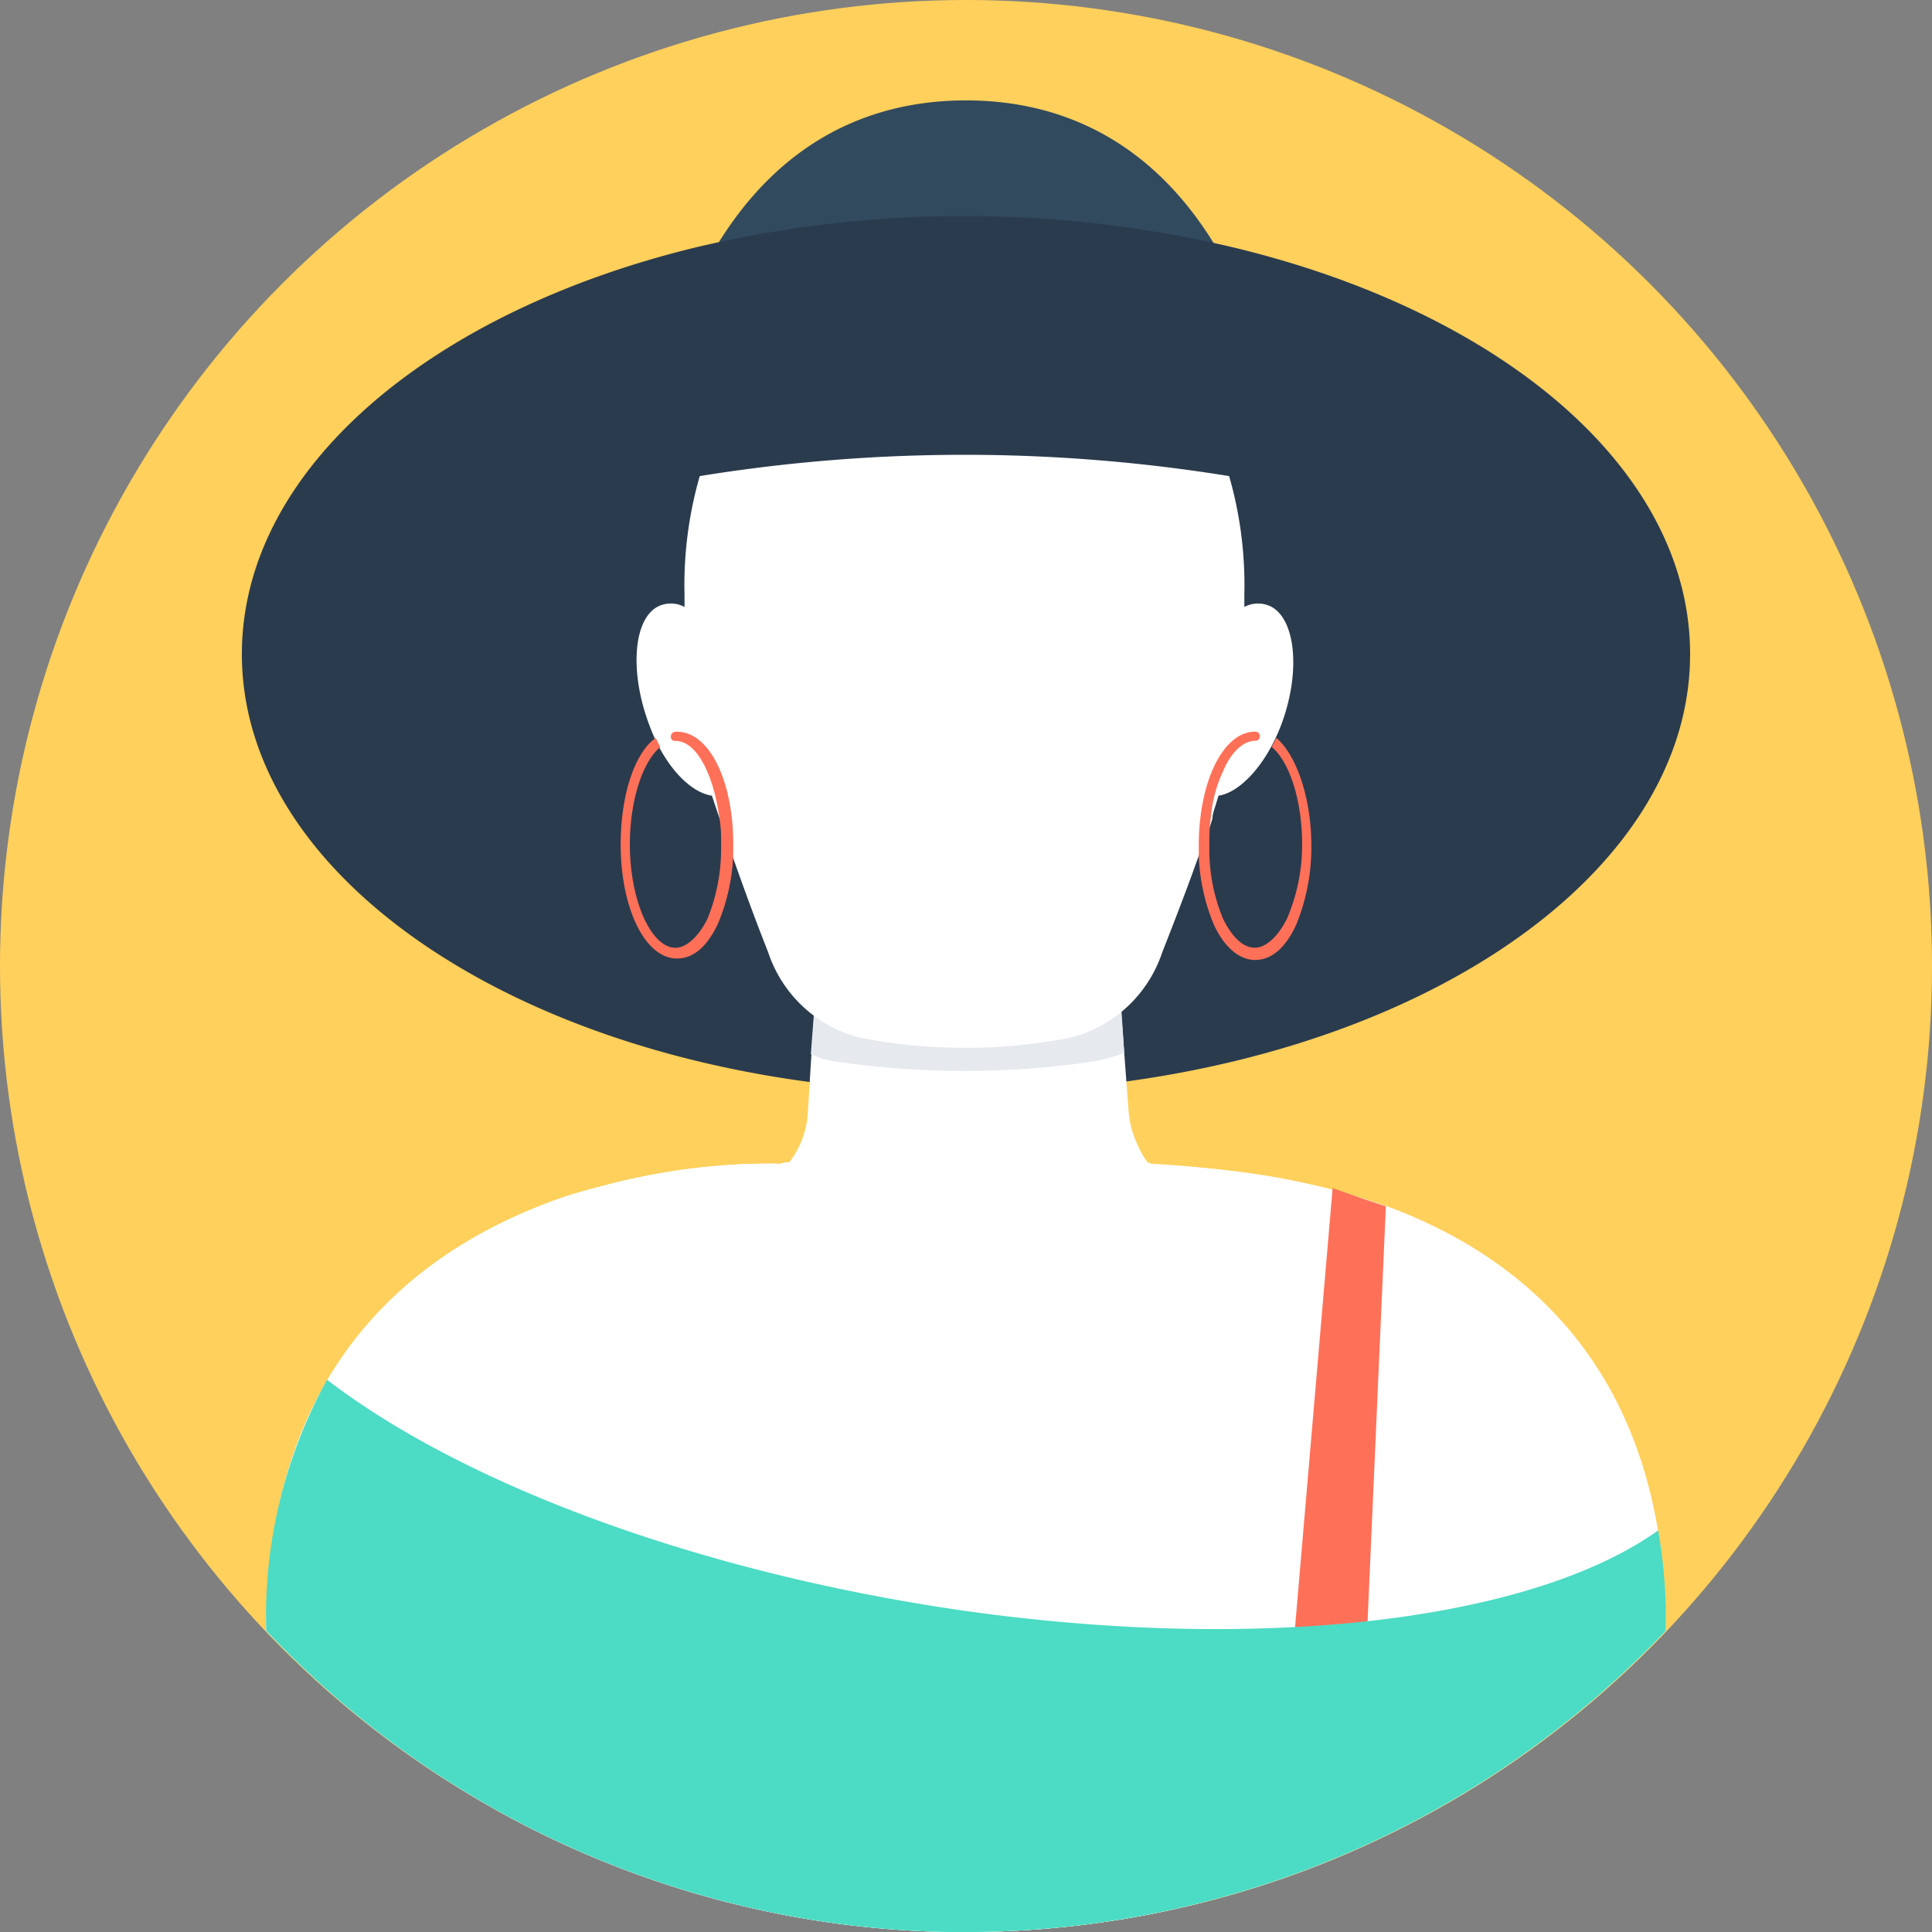
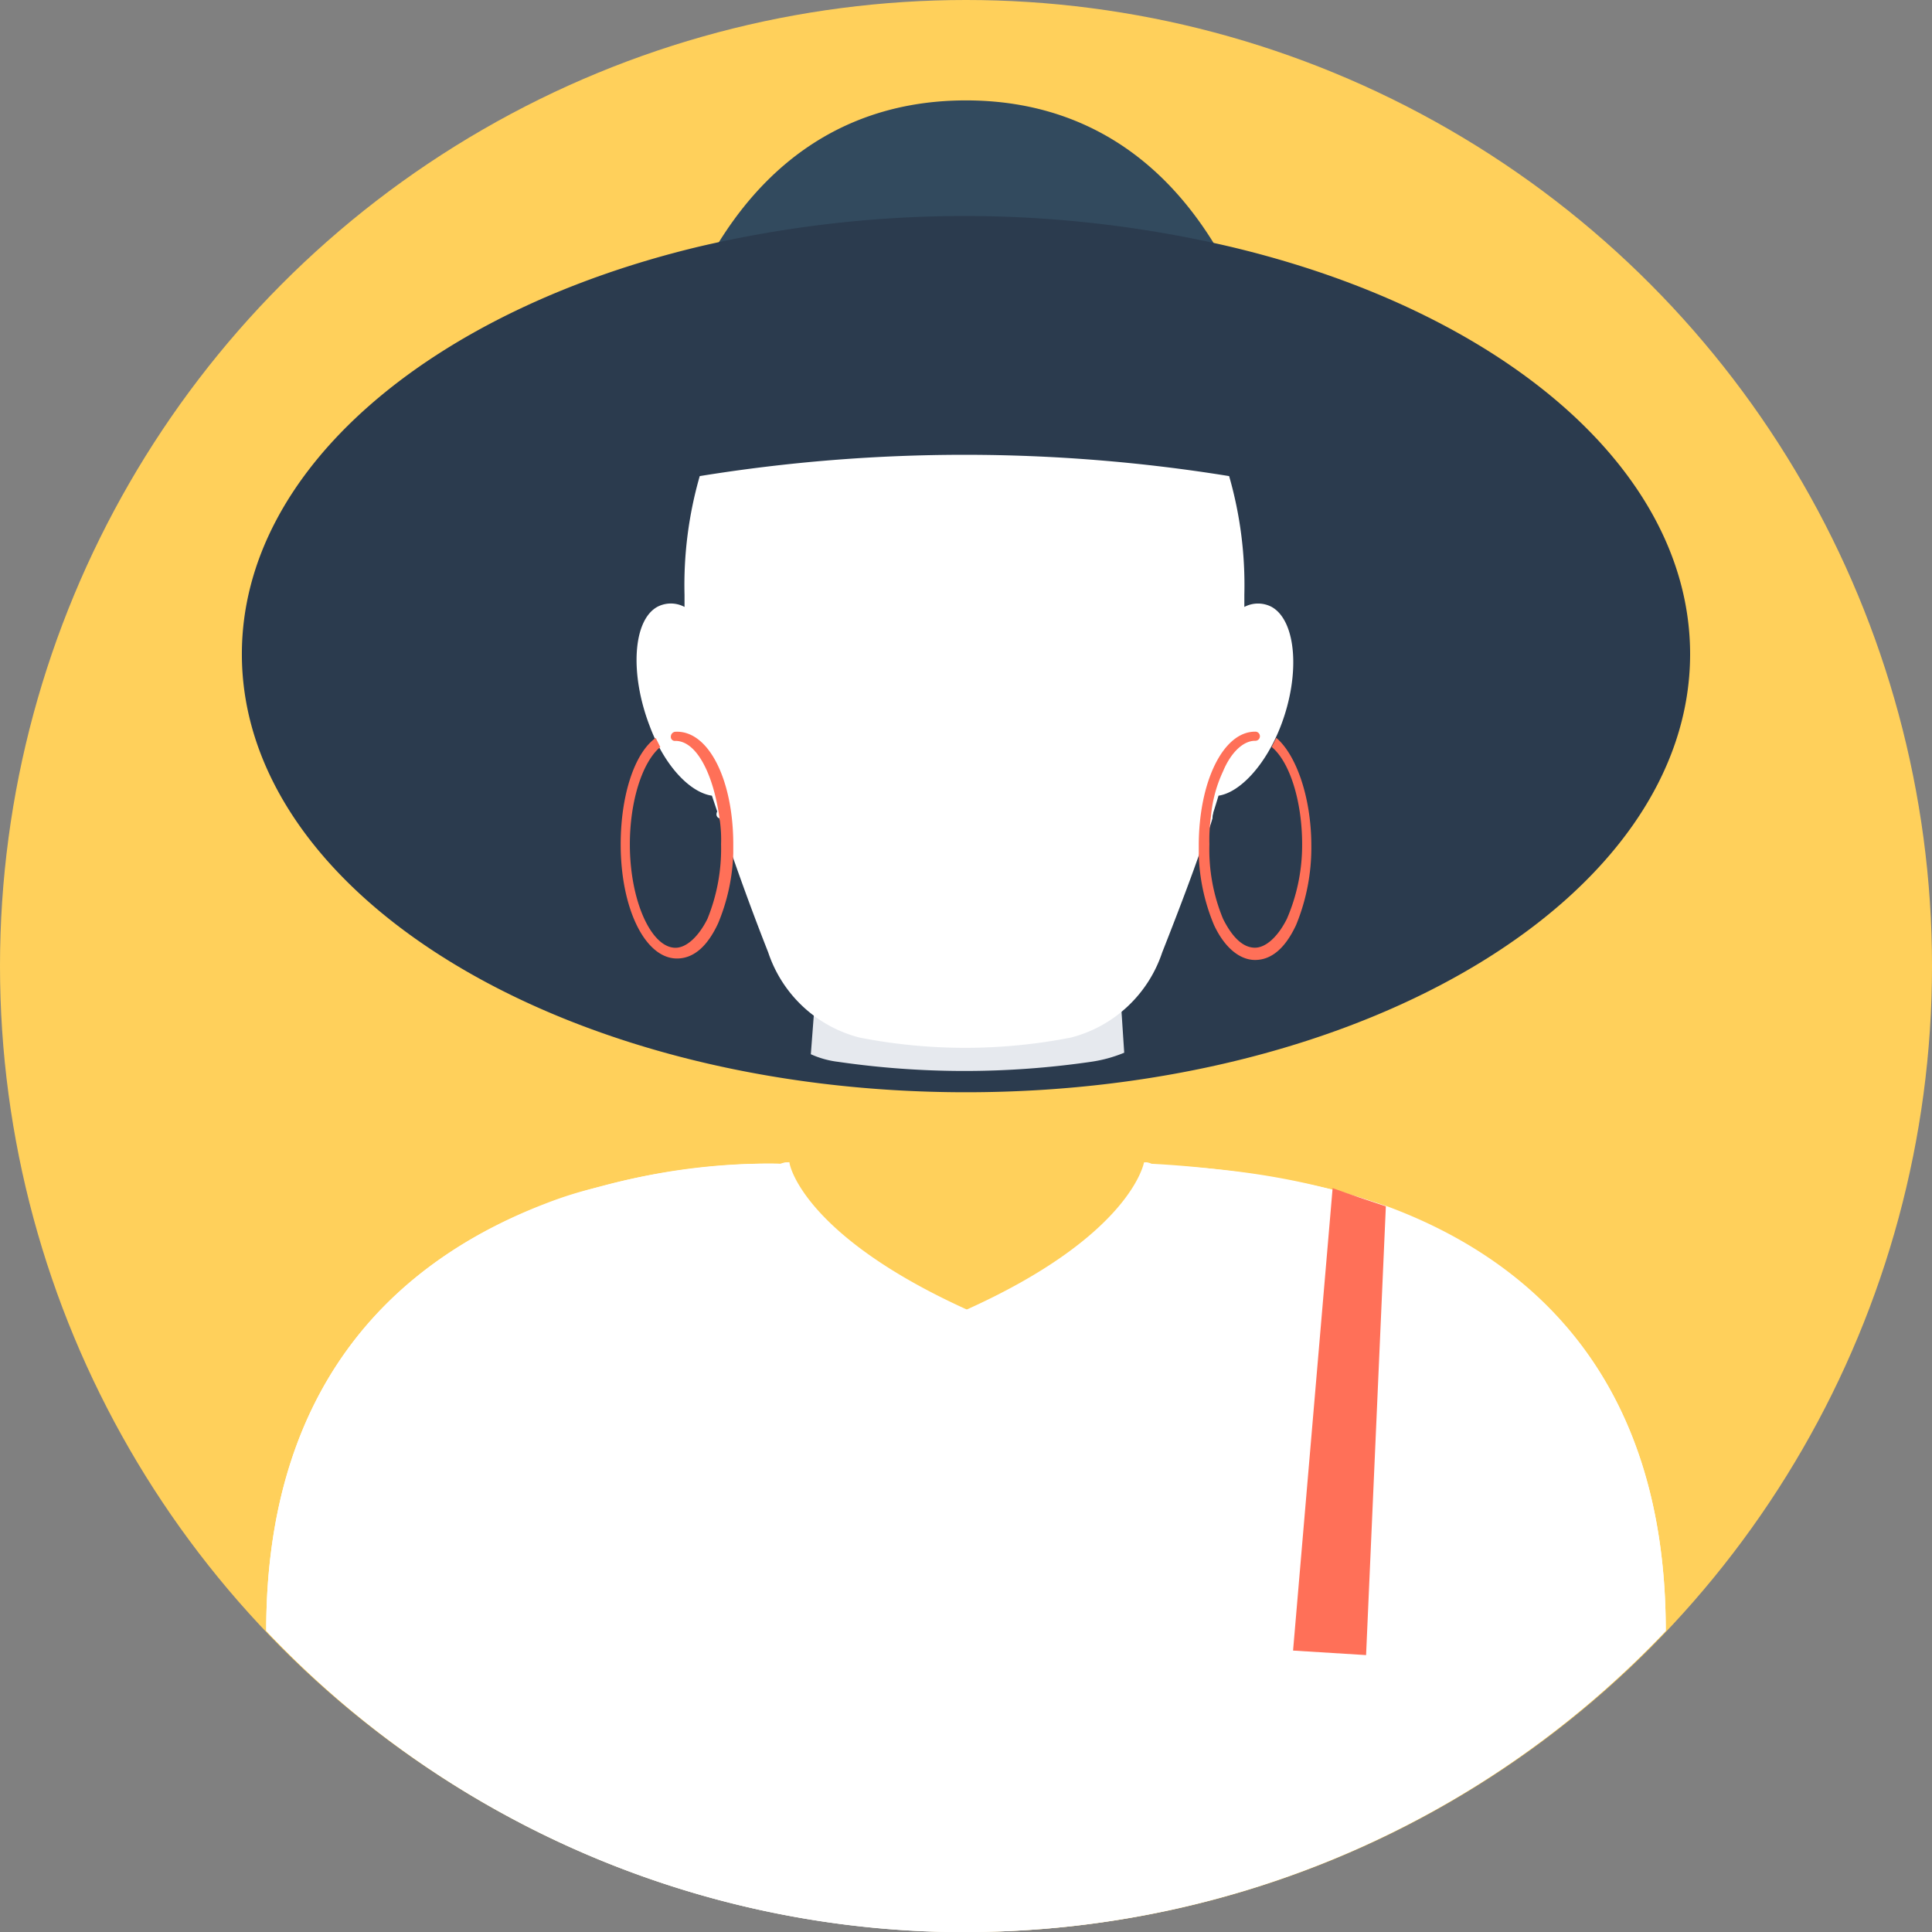
<svg xmlns="http://www.w3.org/2000/svg" width="99.295" height="99.295" viewBox="0 0 99.295 99.295">
  <rect x="0" y="0" width="99.295" height="99.295" fill="#808080" stroke="none" />
  <defs>
    <style>.a{fill:#ffd05b;}.b{fill:#324a5e;}.c{fill:#2b3b4e;}.d{fill:#fff;}.e{fill:#e6e9ee;}.f{fill:#ff7058;}.g{fill:#4cdbc4;}</style>
  </defs>
  <circle class="a" cx="49.648" cy="49.648" r="49.648" />
  <path class="b" d="M202.107,45.008a62.292,62.292,0,0,0-33.307,0C171.146,31.56,177.713,26.4,185.453,26.4S199.761,31.56,202.107,45.008Z" transform="translate(-135.806 -21.24)" />
  <path class="c" d="M138.032,79.317c0,12.431-16.653,22.517-37.216,22.517S63.6,91.749,63.6,79.317c0-9.539,9.773-17.67,23.534-20.954a59.96,59.96,0,0,1,27.208,0C128.259,61.647,138.032,69.779,138.032,79.317Z" transform="translate(-51.169 -45.698)" />
  <g transform="translate(13.682 46.755)">
-     <path class="d" d="M221.675,260.857v-7.584a4.434,4.434,0,0,1-1.642-1.955,5.053,5.053,0,0,1-.469-1.642l-.782-10.477H203.771l-.547,7.9h0l-.156,2.58a4.676,4.676,0,0,1-2.267,3.675v7.506Z" transform="translate(-175.233 -239.2)" />
    <path class="d" d="M141.93,329.681a49.612,49.612,0,0,1-35.5,15.481h-1.407A49.44,49.44,0,0,1,70,329.681c0-25.254,26.427-24,26.427-24a.949.949,0,0,1,.391-.078c0,.235.86,3.831,9.148,7.584,8.522-3.831,9.148-7.584,9.148-7.584a.809.809,0,0,1,.313.078C115.817,306.069,141.93,304.505,141.93,329.681Z" transform="translate(-70 -292.621)" />
    <path class="d" d="M141.93,329.681a49.612,49.612,0,0,1-35.5,15.481h-1.407A49.44,49.44,0,0,1,70,329.681c0-13.37,7.428-19.312,14.386-21.97a19.333,19.333,0,0,1,2.815-.86,32.025,32.025,0,0,1,9.3-1.173.949.949,0,0,1,.391-.078c0,.235.86,3.831,9.148,7.584,8.522-3.831,9.148-7.584,9.148-7.584a.809.809,0,0,1,.313.078,52.33,52.33,0,0,1,9.3,1.329c.938.235,1.876.547,2.815.86C134.581,310.447,141.93,316.311,141.93,329.681Z" transform="translate(-70 -292.621)" />
  </g>
  <path class="e" d="M229.306,247.515a7.049,7.049,0,0,1-1.72.469,45.119,45.119,0,0,1-12.979,0,4.746,4.746,0,0,1-1.407-.391l.547-7.193h15.09Z" transform="translate(-171.527 -193.411)" />
  <g transform="translate(32.718 23.377)">
    <path class="d" d="M200.5,133.517c-.782,2.033-2.111,3.44-3.206,3.6-.7,2.346-1.72,5.082-2.893,8.053a6.7,6.7,0,0,1-4.691,4.378,28.239,28.239,0,0,1-10.868,0,6.7,6.7,0,0,1-4.691-4.378c-1.173-2.971-2.111-5.708-2.893-8.053-1.095-.156-2.424-1.486-3.206-3.6-1.016-2.658-.86-5.395.391-6.1a1.487,1.487,0,0,1,1.407,0v-.625a20.272,20.272,0,0,1,.782-6.1,85.089,85.089,0,0,1,27.208,0,20.272,20.272,0,0,1,.782,6.1v.625a1.5,1.5,0,0,1,1.407,0C201.283,128.122,201.517,130.859,200.5,133.517Z" transform="translate(-167.387 -119.6)" />
-     <path class="d" d="M179.927,198.179v.469c-.235-.625-.391-1.251-.625-1.8h0c-.313-2.267-1.173-3.987-2.267-3.987h0a.207.207,0,0,1-.235-.235.25.25,0,0,1,.235-.235C178.676,192.315,179.927,194.895,179.927,198.179Z" transform="translate(-174.96 -178.163)" />
+     <path class="d" d="M179.927,198.179v.469c-.235-.625-.391-1.251-.625-1.8h0h0a.207.207,0,0,1-.235-.235.25.25,0,0,1,.235-.235C178.676,192.315,179.927,194.895,179.927,198.179Z" transform="translate(-174.96 -178.163)" />
    <path class="d" d="M318.727,191.991a.207.207,0,0,1-.235.235c-.625,0-1.251.625-1.642,1.564a6.879,6.879,0,0,0-.625,2.346h0c-.156.547-.391,1.173-.625,1.8v-.469c0-3.284,1.251-5.864,2.893-5.864A.665.665,0,0,1,318.727,191.991Z" transform="translate(-286.63 -177.527)" />
    <path class="d" d="M173.191,193.917a.272.272,0,0,1-.078.391l-.078.078-.235-.469h0A.222.222,0,0,1,173.191,193.917Z" transform="translate(-171.742 -179.297)" />
-     <path class="d" d="M179.927,198.179v.469c-.235-.625-.391-1.251-.625-1.8-.313-2.267-1.173-3.987-2.267-3.987h0a.207.207,0,0,1-.235-.235.25.25,0,0,1,.235-.235C178.676,192.315,179.927,194.895,179.927,198.179Z" transform="translate(-174.96 -178.163)" />
    <path class="d" d="M318.727,192.313a.207.207,0,0,1-.235.235c-.625,0-1.251.625-1.642,1.564a6.864,6.864,0,0,0-.625,2.424c-.156.547-.391,1.173-.625,1.8v-.469c0-3.284,1.251-5.864,2.893-5.864A.349.349,0,0,1,318.727,192.313Z" transform="translate(-286.63 -177.848)" />
  </g>
  <path class="f" d="M344.769,313.338,343.753,336.4,340,336.168l2.033-23.768C342.893,312.713,343.831,313.026,344.769,313.338Z" transform="translate(-273.543 -251.337)" />
-   <path class="g" d="M141.93,375.7a49.612,49.612,0,0,1-35.5,15.481h-1.407A49.44,49.44,0,0,1,70,375.7a25.115,25.115,0,0,1,3.127-12.9c7.037,5.395,19.155,9.93,32.838,11.884,15.637,2.189,29.241.391,35.574-4.144A26.626,26.626,0,0,1,141.93,375.7Z" transform="translate(-56.318 -291.886)" />
  <g transform="translate(31.9 37.605)">
    <path class="f" d="M320.986,198.264a10.459,10.459,0,0,1-.782,4.066c-.547,1.173-1.251,1.8-2.111,1.8h0c-.782,0-1.564-.625-2.111-1.8a10.134,10.134,0,0,1-.782-3.6h0v-.469c0-3.284,1.251-5.864,2.893-5.864a.235.235,0,1,1,0,.469c-.625,0-1.251.625-1.642,1.564a6.879,6.879,0,0,0-.626,2.346h0a8.5,8.5,0,0,0-.078,1.407,9.315,9.315,0,0,0,.7,3.831c.469.938,1.016,1.486,1.642,1.486h0c.547,0,1.173-.547,1.642-1.486a9.548,9.548,0,0,0,.782-3.831c0-2.189-.625-4.222-1.564-5l.235-.469C320.2,193.573,320.986,195.762,320.986,198.264Z" transform="translate(-285.49 -192.398)" />
    <path class="f" d="M168.986,198.179v.469h0a10.133,10.133,0,0,1-.782,3.6c-.547,1.173-1.251,1.8-2.111,1.8h0c-1.642,0-2.893-2.58-2.893-5.864,0-2.5.7-4.691,1.8-5.473l.235.469c-.938.782-1.564,2.815-1.564,5,0,2.893,1.095,5.317,2.346,5.317.547,0,1.173-.547,1.642-1.486a9.575,9.575,0,0,0,.7-3.831,7.152,7.152,0,0,0-.078-1.329h0c-.313-2.267-1.173-3.987-2.267-3.987h0a.207.207,0,0,1-.235-.235.25.25,0,0,1,.235-.235C167.735,192.315,168.986,194.895,168.986,198.179Z" transform="translate(-163.2 -192.391)" />
  </g>
</svg>